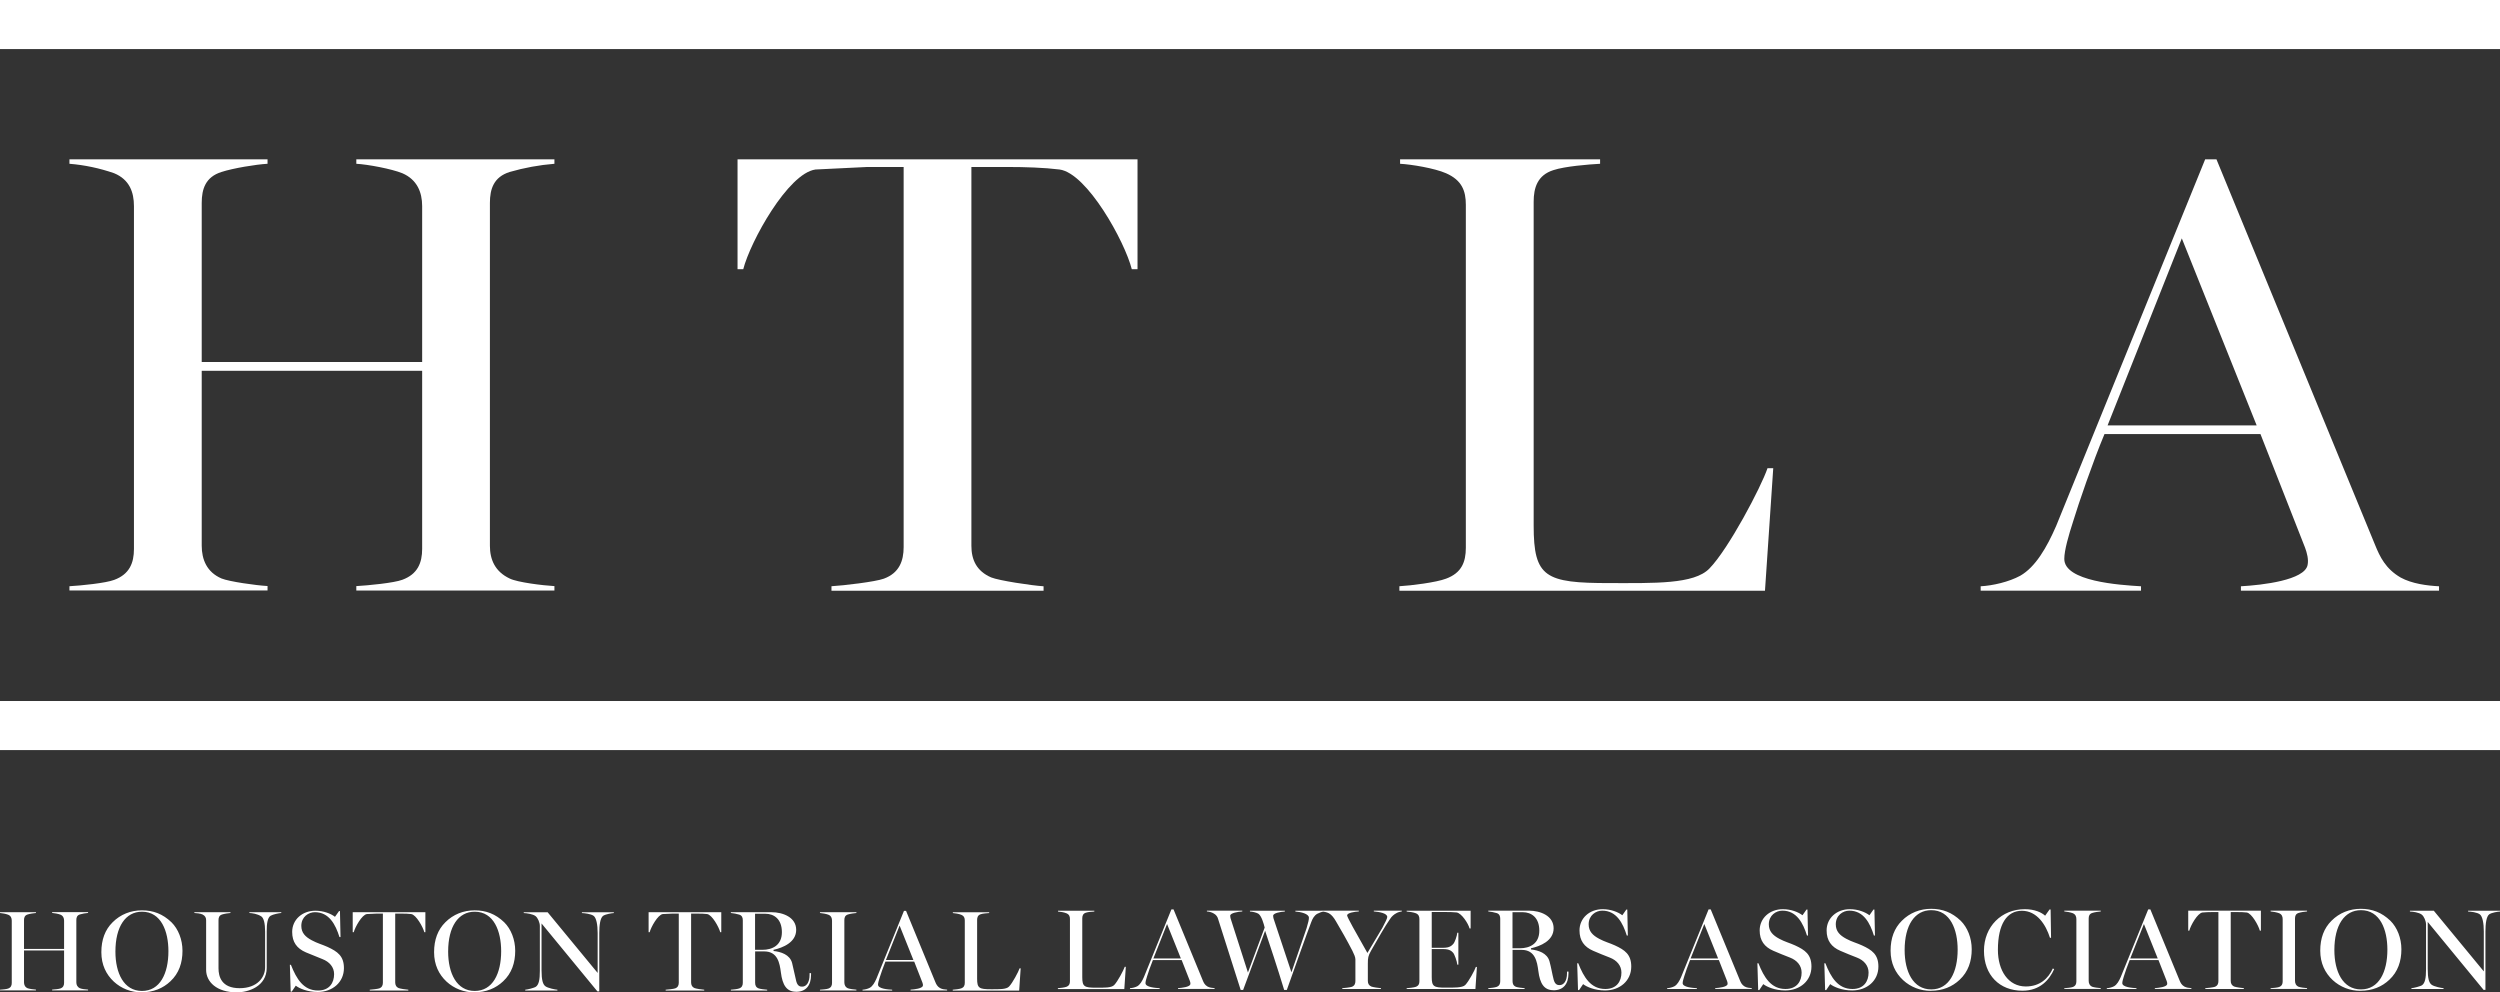
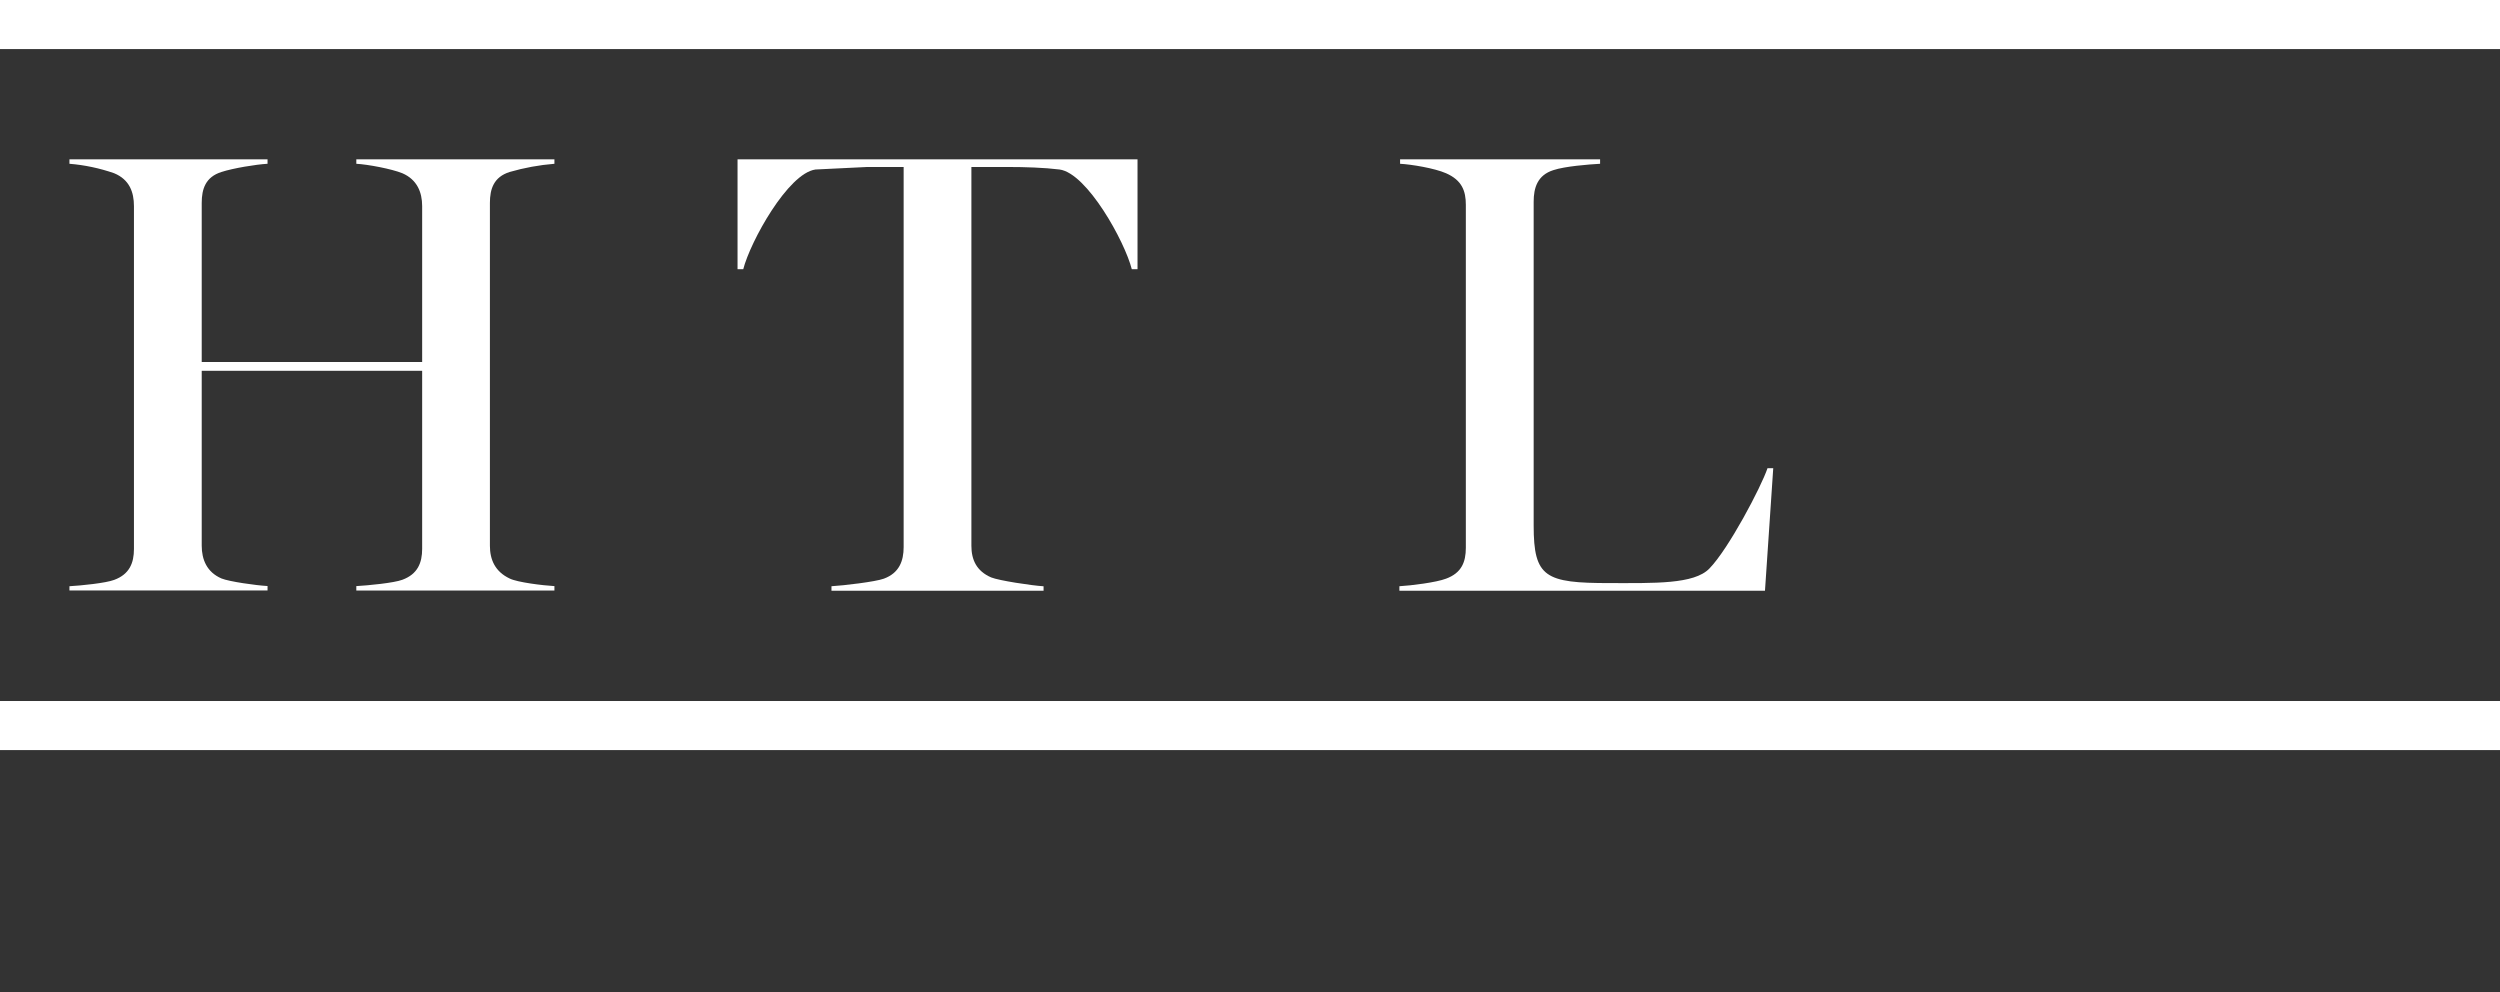
<svg xmlns="http://www.w3.org/2000/svg" width="131" height="52" viewBox="0 0 131 52" fill="none">
  <rect x="0" y="0" width="131" height="52" fill="#333333" stroke="none" />
  <g clip-path="url(#clip0_184_25)">
    <path d="M3.639 30.95V30.718C4.242 30.686 5.546 30.554 5.983 30.386C6.788 30.09 7.019 29.494 7.019 28.766V10.799C7.019 10.071 6.785 9.41 5.983 9.078C5.226 8.814 4.437 8.647 3.639 8.582V8.35H14.019V8.582C13.416 8.615 12.21 8.814 11.607 9.011C10.769 9.275 10.57 9.903 10.57 10.631V18.969H22.121V10.799C22.121 10.071 21.853 9.41 21.084 9.078C20.513 8.847 19.274 8.615 18.671 8.582V8.35H29.052V8.582C28.256 8.647 27.474 8.789 26.708 9.011C25.87 9.275 25.671 9.903 25.671 10.631V28.595C25.671 29.323 25.938 29.951 26.708 30.315C27.109 30.515 28.448 30.679 29.052 30.712V30.944H18.671V30.712C19.274 30.679 20.647 30.547 21.084 30.38C21.889 30.083 22.121 29.487 22.121 28.759V19.43H10.57V28.592C10.57 29.32 10.837 29.98 11.607 30.312C12.008 30.476 13.416 30.676 14.019 30.708V30.94H3.639V30.95Z" fill="white" />
    <path d="M43.569 30.95V30.718C44.172 30.686 45.877 30.486 46.314 30.322C47.12 30.025 47.351 29.394 47.351 28.666V8.75H45.444L42.731 8.882C41.291 9.082 39.318 12.655 38.946 14.107H38.647V8.35H59.606V14.107H59.306C58.938 12.651 56.962 9.078 55.521 8.882C54.716 8.782 53.712 8.75 52.809 8.75H50.901V28.601C50.901 29.329 51.169 29.925 51.938 30.257C52.339 30.422 54.08 30.686 54.683 30.721V30.953H43.569V30.95Z" fill="white" />
    <path d="M73.328 30.95V30.718C73.931 30.686 75.271 30.518 75.773 30.322C76.579 30.025 76.81 29.462 76.81 28.701V10.734C76.81 10.006 76.608 9.446 75.773 9.078C75.17 8.814 73.964 8.615 73.364 8.582V8.35H83.845V8.582C83.242 8.615 82.003 8.714 81.4 8.914C80.562 9.178 80.364 9.842 80.364 10.57V27.541C80.364 30.254 80.967 30.554 84.347 30.554C86.692 30.554 88.768 30.621 89.57 29.793C90.574 28.769 92.283 25.525 92.618 24.532H92.918L92.485 30.953H73.335L73.328 30.95Z" fill="white" />
-     <path d="M103.787 30.95V30.721C104.413 30.689 105.27 30.492 105.864 30.167C106.656 29.713 107.246 28.701 107.742 27.561L115.55 8.35H116.143L124.447 28.537C124.711 29.188 125.008 29.806 125.796 30.264C126.39 30.589 127.179 30.689 127.805 30.721V30.95H117.424V30.721C118.578 30.657 120.753 30.396 120.916 29.613C120.981 29.32 120.883 28.962 120.786 28.701L118.448 22.745H110.275C109.649 24.243 108.925 26.359 108.628 27.335C108.397 28.05 108.169 28.833 108.169 29.288C108.169 30.46 111.034 30.654 112.189 30.721V30.95H103.787ZM110.441 22.29H118.249L114.327 12.49L110.438 22.29H110.441Z" fill="white" />
-     <path d="M0 51.903V51.861C0.111 51.855 0.346 51.833 0.427 51.8C0.574 51.745 0.616 51.639 0.616 51.507V48.244C0.616 48.111 0.574 47.992 0.427 47.931C0.323 47.889 0.111 47.847 0 47.841V47.799H1.884V47.841C1.774 47.847 1.555 47.883 1.448 47.918C1.294 47.967 1.258 48.079 1.258 48.211V49.725H3.358V48.24C3.358 48.108 3.309 47.989 3.169 47.928C3.065 47.886 2.84 47.844 2.732 47.838V47.796H4.616V47.838C4.506 47.844 4.3 47.88 4.189 47.915C4.036 47.963 4 48.076 4 48.208V51.472C4 51.604 4.049 51.717 4.189 51.784C4.261 51.82 4.506 51.852 4.616 51.855V51.897H2.732V51.855C2.843 51.849 3.091 51.826 3.169 51.794C3.316 51.739 3.358 51.633 3.358 51.501V49.806H1.258V51.472C1.258 51.604 1.307 51.723 1.448 51.784C1.519 51.813 1.777 51.852 1.884 51.855V51.897H0L0 51.903ZM7.417 52C6.876 52.003 6.357 51.8 5.963 51.436C5.562 51.062 5.311 50.553 5.311 49.896C5.311 49.239 5.506 48.717 5.901 48.327C6.315 47.912 6.85 47.702 7.44 47.702C8.03 47.702 8.529 47.889 8.985 48.327C9.344 48.682 9.562 49.236 9.562 49.822C9.562 50.447 9.38 51.001 8.93 51.42C8.542 51.787 8.043 51.997 7.417 51.997V52ZM7.44 51.926C8.382 51.926 8.825 51.017 8.825 49.842C8.825 48.801 8.447 47.773 7.44 47.773C6.576 47.773 6.048 48.559 6.048 49.864C6.048 50.995 6.491 51.926 7.44 51.926ZM12.412 52C11.349 52 10.801 51.446 10.801 50.821V48.218C10.801 48.086 10.752 47.989 10.612 47.918C10.501 47.863 10.283 47.847 10.185 47.841V47.799H12.076V47.841C11.965 47.847 11.746 47.883 11.639 47.918C11.486 47.967 11.45 48.079 11.45 48.211V50.74C11.45 51.172 11.606 51.781 12.555 51.781C13.504 51.781 13.892 51.191 13.892 50.689V48.82C13.892 48.382 13.82 48.099 13.686 48.015C13.481 47.883 13.207 47.847 13.067 47.841V47.799H14.739V47.841C14.628 47.847 14.309 47.908 14.178 47.986C14.015 48.089 13.976 48.411 13.976 48.785V50.715C13.976 51.694 13.008 52 12.408 52H12.412ZM16.65 51.981C16.115 51.981 15.681 51.794 15.499 51.649L15.287 51.961H15.232L15.189 50.557H15.245C15.538 51.301 15.906 51.903 16.663 51.903C17.266 51.903 17.507 51.494 17.507 51.043C17.507 50.676 17.263 50.399 16.897 50.257L16.027 49.903C15.557 49.7 15.31 49.368 15.31 48.833C15.31 48.195 15.831 47.722 16.526 47.722C16.956 47.722 17.341 47.876 17.553 48.041L17.765 47.741H17.814L17.843 49.104H17.788C17.585 48.45 17.246 47.799 16.5 47.799C16.164 47.799 15.789 48.044 15.789 48.514C15.789 48.882 16.001 49.091 16.337 49.271C16.633 49.432 16.891 49.494 17.165 49.619C17.686 49.861 18.022 50.093 18.022 50.731C18.022 51.465 17.432 51.981 16.646 51.981H16.65ZM19.375 51.903V51.861C19.486 51.855 19.796 51.82 19.874 51.791C20.021 51.736 20.063 51.623 20.063 51.491V47.873H19.718L19.225 47.896C18.964 47.931 18.606 48.582 18.537 48.846H18.482V47.799H22.29V48.846H22.234C22.166 48.582 21.807 47.931 21.546 47.896C21.4 47.876 21.217 47.873 21.054 47.873H20.709V51.478C20.709 51.61 20.758 51.72 20.898 51.778C20.969 51.807 21.286 51.855 21.396 51.861V51.903H19.378H19.375ZM24.852 52C24.311 52.003 23.793 51.8 23.398 51.436C22.997 51.062 22.746 50.553 22.746 49.896C22.746 49.239 22.942 48.717 23.336 48.327C23.75 47.912 24.285 47.702 24.875 47.702C25.465 47.702 25.964 47.889 26.42 48.327C26.779 48.682 26.997 49.236 26.997 49.822C26.997 50.447 26.815 51.001 26.365 51.42C25.977 51.787 25.478 51.997 24.852 51.997V52ZM24.875 51.926C25.817 51.926 26.261 51.017 26.261 49.842C26.261 48.801 25.883 47.773 24.875 47.773C24.011 47.773 23.483 48.559 23.483 49.864C23.483 50.995 23.926 51.926 24.875 51.926ZM31.301 51.945L28.377 48.389V50.847C28.377 51.362 28.448 51.584 28.582 51.681C28.709 51.778 29.1 51.855 29.208 51.861V51.903H27.522V51.861C27.633 51.855 28.002 51.765 28.086 51.7C28.233 51.588 28.288 51.346 28.288 50.876V48.521C28.288 48.347 28.184 48.099 28.064 48.005C27.917 47.892 27.607 47.851 27.444 47.844V47.802H28.696L31.317 50.982V48.891C31.317 48.459 31.249 48.105 31.112 47.995C30.965 47.883 30.633 47.851 30.492 47.844V47.802H32.165V47.844C32.054 47.851 31.738 47.899 31.604 47.989C31.448 48.099 31.402 48.495 31.402 48.891V51.948H31.298L31.301 51.945ZM34.88 51.903V51.861C34.991 51.855 35.301 51.82 35.379 51.791C35.526 51.736 35.568 51.623 35.568 51.491V47.873H35.223L34.73 47.896C34.47 47.931 34.111 48.582 34.043 48.846H33.987V47.799H37.795V48.846H37.74C37.671 48.582 37.313 47.931 37.052 47.896C36.905 47.876 36.722 47.873 36.559 47.873H36.214V51.478C36.214 51.61 36.263 51.72 36.403 51.778C36.475 51.807 36.791 51.855 36.902 51.861V51.903H34.884H34.88ZM41.714 51.968C41.228 51.968 41.003 51.633 40.918 50.953C40.856 50.479 40.755 49.854 40.048 49.854H39.569V51.494C39.569 51.633 39.611 51.739 39.758 51.794C39.836 51.823 40.093 51.855 40.201 51.861V51.903H38.297V51.861C38.408 51.855 38.656 51.826 38.734 51.794C38.881 51.739 38.923 51.633 38.923 51.494V48.224C38.923 48.092 38.887 47.973 38.734 47.925C38.623 47.889 38.405 47.847 38.297 47.841V47.799H40.419C41.032 47.799 41.72 48.07 41.72 48.724C41.72 49.378 41.026 49.661 40.534 49.771V49.832C40.918 49.874 41.385 50.019 41.505 50.457L41.724 51.417C41.795 51.688 41.942 51.7 42.033 51.7C42.252 51.7 42.421 51.484 42.421 51.082V50.992H42.499V51.082C42.499 51.639 42.232 51.971 41.711 51.971L41.714 51.968ZM39.565 49.771H39.944C40.478 49.771 40.971 49.529 40.971 48.846C40.971 48.163 40.563 47.88 40.1 47.88H39.565V49.774V49.771ZM42.966 51.903V51.861C43.077 51.855 43.331 51.833 43.409 51.8C43.556 51.745 43.598 51.639 43.598 51.507V48.244C43.598 48.111 43.556 47.992 43.409 47.931C43.305 47.889 43.073 47.847 42.966 47.841V47.799H44.876V47.841C44.765 47.847 44.54 47.883 44.433 47.918C44.28 47.967 44.244 48.079 44.244 48.211V51.475C44.244 51.607 44.293 51.726 44.433 51.787C44.505 51.816 44.769 51.855 44.876 51.858V51.9H42.966V51.903ZM45.196 51.903V51.861C45.31 51.855 45.469 51.82 45.58 51.758C45.727 51.675 45.835 51.488 45.926 51.278L47.367 47.731H47.478L49.01 51.456C49.059 51.575 49.114 51.691 49.258 51.775C49.369 51.836 49.512 51.852 49.63 51.858V51.9H47.712V51.858C47.924 51.845 48.325 51.797 48.358 51.655C48.371 51.6 48.352 51.536 48.335 51.488L47.905 50.389H46.395C46.281 50.666 46.148 51.056 46.092 51.236C46.05 51.369 46.008 51.514 46.008 51.597C46.008 51.813 46.536 51.849 46.751 51.861V51.903H45.199H45.196ZM46.422 50.305H47.862L47.139 48.498L46.422 50.305ZM49.923 51.903V51.861C50.034 51.855 50.275 51.826 50.366 51.791C50.513 51.736 50.555 51.636 50.555 51.497V48.234C50.555 48.102 50.52 47.999 50.366 47.934C50.255 47.886 50.037 47.851 49.929 47.844V47.802H51.833V47.844C51.722 47.851 51.498 47.867 51.39 47.905C51.237 47.954 51.201 48.073 51.201 48.205V51.288C51.201 51.781 51.312 51.836 51.925 51.836C52.352 51.836 52.727 51.849 52.873 51.697C53.056 51.51 53.366 50.921 53.428 50.74H53.483L53.405 51.907H49.926L49.923 51.903ZM55.433 51.823V51.781C55.543 51.775 55.785 51.745 55.876 51.71C56.023 51.655 56.065 51.555 56.065 51.417V48.153C56.065 48.021 56.029 47.918 55.876 47.854C55.765 47.806 55.547 47.77 55.439 47.764V47.722H57.343V47.764C57.232 47.77 57.007 47.786 56.9 47.825C56.746 47.873 56.711 47.992 56.711 48.124V51.208C56.711 51.7 56.821 51.755 57.434 51.755C57.861 51.755 58.236 51.768 58.383 51.617C58.566 51.43 58.875 50.84 58.937 50.66H58.993L58.914 51.826H55.436L55.433 51.823ZM59.211 51.823V51.781C59.325 51.775 59.485 51.739 59.596 51.678C59.742 51.594 59.85 51.407 59.941 51.198L61.382 47.651H61.493L63.026 51.375C63.074 51.494 63.13 51.61 63.273 51.694C63.384 51.755 63.528 51.771 63.645 51.778V51.82H61.728V51.778C61.94 51.765 62.341 51.717 62.373 51.575C62.386 51.52 62.367 51.456 62.351 51.407L61.92 50.309H60.411C60.297 50.586 60.163 50.975 60.108 51.156C60.065 51.288 60.023 51.433 60.023 51.517C60.023 51.733 60.551 51.768 60.766 51.781V51.823H59.214H59.211ZM60.437 50.225H61.878L61.154 48.418L60.437 50.225ZM65.011 51.871L63.831 48.163C63.801 48.037 63.72 47.931 63.606 47.87C63.495 47.802 63.358 47.767 63.241 47.76V47.718H65.096V47.76C64.884 47.773 64.463 47.838 64.463 47.983C64.463 48.034 64.473 48.083 64.486 48.134L65.392 50.959L66.269 48.604C66.221 48.411 66.106 47.986 65.934 47.876C65.836 47.815 65.611 47.767 65.497 47.764V47.722H67.326V47.764C67.114 47.776 66.713 47.841 66.713 47.986C66.713 48.037 66.723 48.086 66.736 48.137L67.671 50.95L68.467 48.63C68.558 48.318 68.587 48.192 68.587 48.089C68.587 47.88 68.157 47.783 67.877 47.764V47.722H69.389V47.764C69.275 47.77 69.135 47.825 69.024 47.883C68.868 47.973 68.78 48.128 68.708 48.321C68.428 49.055 67.87 50.634 67.43 51.871H67.29C66.912 50.628 66.543 49.529 66.292 48.772L65.141 51.871H65.001H65.011ZM70.335 51.823V51.781C70.446 51.775 70.755 51.739 70.834 51.71C70.98 51.655 71.023 51.542 71.023 51.41V50.273C71.023 50.154 70.954 50.003 70.866 49.822C70.586 49.281 70.263 48.711 70.002 48.273C69.898 48.092 69.784 47.941 69.637 47.857C69.526 47.796 69.357 47.767 69.243 47.76V47.718H71.202V47.76C70.99 47.773 70.589 47.828 70.589 47.97C70.589 48.012 70.703 48.24 70.886 48.572L71.652 49.935L72.438 48.614C72.594 48.324 72.692 48.121 72.692 48.05C72.692 47.851 72.265 47.78 71.988 47.76V47.718H73.455V47.76C73.383 47.767 73.249 47.802 73.181 47.844C73.041 47.915 72.923 48.021 72.842 48.15C72.568 48.54 72.187 49.22 71.844 49.816C71.691 50.086 71.675 50.196 71.675 50.489V51.398C71.675 51.536 71.724 51.639 71.864 51.697C71.936 51.726 72.252 51.775 72.363 51.781V51.823H70.345H70.335ZM73.709 51.823V51.781C73.82 51.775 74.097 51.745 74.188 51.71C74.335 51.655 74.377 51.555 74.377 51.417V48.166C74.377 48.034 74.342 47.915 74.188 47.854C74.074 47.806 73.817 47.77 73.709 47.764V47.722H77.061V48.653H77.005C76.937 48.389 76.585 47.847 76.324 47.812C76.177 47.793 75.903 47.789 75.711 47.789H75.023V49.664H75.633C75.972 49.664 76.07 49.545 76.144 49.471C76.236 49.381 76.347 49.033 76.363 48.875H76.418V50.55H76.363C76.35 50.376 76.216 50.003 76.144 49.925C76.066 49.842 75.962 49.732 75.633 49.732H75.023V51.204C75.023 51.697 75.134 51.752 75.747 51.752C76.174 51.752 76.633 51.765 76.78 51.613C76.963 51.426 77.272 50.85 77.334 50.669H77.39L77.312 51.823H73.712H73.709ZM81.403 51.887C80.917 51.887 80.692 51.552 80.608 50.872C80.546 50.399 80.445 49.774 79.737 49.774H79.258V51.414C79.258 51.552 79.3 51.658 79.447 51.713C79.525 51.742 79.783 51.775 79.89 51.781V51.823H77.986V51.781C78.097 51.775 78.345 51.745 78.423 51.713C78.57 51.658 78.612 51.552 78.612 51.414V48.144C78.612 48.012 78.576 47.892 78.423 47.844C78.312 47.809 78.094 47.767 77.986 47.76V47.718H80.109C80.722 47.718 81.41 47.989 81.41 48.643C81.41 49.297 80.715 49.581 80.223 49.69V49.751C80.608 49.793 81.074 49.938 81.194 50.376C81.286 50.708 81.335 51.043 81.413 51.336C81.485 51.607 81.631 51.62 81.723 51.62C81.941 51.62 82.111 51.404 82.111 51.001V50.911H82.189V51.001C82.189 51.559 81.921 51.891 81.4 51.891L81.403 51.887ZM79.255 49.69H79.633C80.168 49.69 80.66 49.449 80.66 48.766C80.66 48.083 80.252 47.799 79.789 47.799H79.255V49.693V49.69ZM84.106 51.9C83.571 51.9 83.138 51.713 82.955 51.568L82.743 51.881H82.688L82.645 50.476H82.701C82.994 51.22 83.362 51.823 84.119 51.823C84.722 51.823 84.963 51.414 84.963 50.963C84.963 50.595 84.719 50.318 84.353 50.177C84.008 50.038 83.825 49.974 83.483 49.822C83.014 49.619 82.766 49.287 82.766 48.753C82.766 48.115 83.287 47.641 83.982 47.641C84.412 47.641 84.797 47.796 85.009 47.96L85.221 47.66H85.27L85.299 49.023H85.244C85.041 48.369 84.702 47.718 83.956 47.718C83.62 47.718 83.245 47.963 83.245 48.434C83.245 48.801 83.457 49.01 83.793 49.191C84.09 49.352 84.347 49.413 84.621 49.539C85.142 49.78 85.478 50.012 85.478 50.65C85.478 51.385 84.888 51.9 84.103 51.9H84.106ZM87.359 51.823V51.781C87.474 51.775 87.633 51.739 87.744 51.678C87.891 51.594 87.998 51.407 88.09 51.198L89.531 47.651H89.641L91.174 51.375C91.223 51.494 91.278 51.61 91.422 51.694C91.532 51.755 91.676 51.771 91.793 51.778V51.82H89.876V51.778C90.088 51.765 90.489 51.717 90.522 51.575C90.535 51.52 90.515 51.456 90.499 51.407L90.069 50.309H88.559C88.445 50.586 88.311 50.975 88.256 51.156C88.214 51.288 88.171 51.433 88.171 51.517C88.171 51.733 88.699 51.768 88.915 51.781V51.823H87.363H87.359ZM88.588 50.225H90.029L89.306 48.418L88.588 50.225ZM93.547 51.9C93.013 51.9 92.579 51.713 92.396 51.568L92.184 51.881H92.129L92.087 50.476H92.142C92.436 51.22 92.804 51.823 93.56 51.823C94.163 51.823 94.405 51.414 94.405 50.963C94.405 50.595 94.16 50.318 93.795 50.177C93.449 50.038 93.267 49.974 92.924 49.822C92.455 49.619 92.207 49.287 92.207 48.753C92.207 48.115 92.729 47.641 93.423 47.641C93.854 47.641 94.238 47.796 94.45 47.96L94.662 47.66H94.711L94.74 49.023H94.685C94.483 48.369 94.144 47.718 93.397 47.718C93.061 47.718 92.686 47.963 92.686 48.434C92.686 48.801 92.898 49.01 93.234 49.191C93.531 49.352 93.788 49.413 94.062 49.539C94.584 49.78 94.92 50.012 94.92 50.65C94.92 51.385 94.33 51.9 93.544 51.9H93.547ZM97.055 51.9C96.52 51.9 96.087 51.713 95.904 51.568L95.692 51.881H95.637L95.595 50.476H95.65C95.943 51.22 96.312 51.823 97.068 51.823C97.671 51.823 97.913 51.414 97.913 50.963C97.913 50.595 97.668 50.318 97.303 50.177C96.957 50.038 96.775 49.974 96.433 49.822C95.963 49.619 95.715 49.287 95.715 48.753C95.715 48.115 96.237 47.641 96.931 47.641C97.362 47.641 97.746 47.796 97.958 47.96L98.17 47.66H98.219L98.248 49.023H98.193C97.991 48.369 97.652 47.718 96.905 47.718C96.569 47.718 96.195 47.963 96.195 48.434C96.195 48.801 96.406 49.01 96.742 49.191C97.039 49.352 97.296 49.413 97.57 49.539C98.092 49.78 98.428 50.012 98.428 50.65C98.428 51.385 97.838 51.9 97.052 51.9H97.055ZM101.173 51.919C100.632 51.923 100.113 51.72 99.719 51.356C99.318 50.982 99.067 50.473 99.067 49.816C99.067 49.158 99.262 48.637 99.657 48.247C100.071 47.831 100.605 47.622 101.196 47.622C101.786 47.622 102.284 47.809 102.741 48.247C103.099 48.601 103.318 49.155 103.318 49.742C103.318 50.367 103.135 50.921 102.685 51.34C102.297 51.707 101.799 51.916 101.173 51.916V51.919ZM101.196 51.845C102.138 51.845 102.581 50.937 102.581 49.761C102.581 48.72 102.203 47.693 101.196 47.693C100.332 47.693 99.803 48.479 99.803 49.783C99.803 50.914 100.247 51.845 101.196 51.845ZM105.972 51.913C104.775 51.913 103.96 51.095 103.96 49.822C103.96 48.55 104.88 47.641 106.102 47.641C106.62 47.641 106.982 47.815 107.165 47.983L107.396 47.657H107.452L107.475 49.142H107.419C107.201 48.447 106.731 47.725 105.949 47.725C105.166 47.725 104.69 48.411 104.69 49.774C104.69 50.863 105.238 51.691 106.151 51.691C106.894 51.691 107.331 51.269 107.569 50.747L107.638 50.782C107.39 51.34 106.901 51.913 105.978 51.913H105.972ZM108.169 51.823V51.781C108.28 51.775 108.534 51.752 108.612 51.72C108.759 51.665 108.802 51.559 108.802 51.426V48.163C108.802 48.031 108.759 47.912 108.612 47.851C108.508 47.809 108.277 47.767 108.169 47.76V47.718H110.08V47.76C109.969 47.767 109.744 47.802 109.636 47.838C109.483 47.886 109.447 47.999 109.447 48.131V51.394C109.447 51.526 109.496 51.646 109.636 51.707C109.708 51.736 109.972 51.775 110.08 51.778V51.82H108.169V51.823ZM110.396 51.823V51.781C110.51 51.775 110.67 51.739 110.78 51.678C110.927 51.594 111.035 51.407 111.126 51.198L112.567 47.651H112.678L114.21 51.375C114.259 51.494 114.314 51.61 114.458 51.694C114.569 51.755 114.712 51.771 114.83 51.778V51.82H112.913V51.778C113.125 51.765 113.526 51.717 113.558 51.575C113.571 51.52 113.552 51.456 113.535 51.407L113.105 50.309H111.595C111.481 50.586 111.348 50.975 111.292 51.156C111.25 51.288 111.208 51.433 111.208 51.517C111.208 51.733 111.736 51.768 111.951 51.781V51.823H110.399H110.396ZM111.625 50.225H113.066L112.342 48.418L111.625 50.225ZM115.557 51.823V51.781C115.667 51.775 115.977 51.739 116.055 51.71C116.202 51.655 116.244 51.542 116.244 51.41V47.793H115.899C115.765 47.793 115.553 47.799 115.407 47.815C115.146 47.851 114.787 48.501 114.719 48.766H114.663V47.718H118.471V48.766H118.416C118.347 48.501 117.989 47.851 117.728 47.815C117.581 47.796 117.399 47.793 117.236 47.793H116.89V51.398C116.89 51.53 116.939 51.639 117.079 51.697C117.151 51.726 117.467 51.775 117.578 51.781V51.823H115.56H115.557ZM118.98 51.823V51.781C119.091 51.775 119.345 51.752 119.423 51.72C119.57 51.665 119.612 51.559 119.612 51.426V48.163C119.612 48.031 119.57 47.912 119.423 47.851C119.319 47.809 119.087 47.767 118.98 47.76V47.718H120.89V47.76C120.779 47.767 120.554 47.802 120.447 47.838C120.294 47.886 120.258 47.999 120.258 48.131V51.394C120.258 51.526 120.307 51.646 120.447 51.707C120.519 51.736 120.783 51.775 120.89 51.778V51.82H118.98V51.823ZM123.687 51.919C123.146 51.923 122.628 51.72 122.233 51.356C121.832 50.982 121.581 50.473 121.581 49.816C121.581 49.158 121.777 48.637 122.171 48.247C122.586 47.831 123.12 47.622 123.71 47.622C124.3 47.622 124.799 47.809 125.256 48.247C125.614 48.601 125.833 49.155 125.833 49.742C125.833 50.367 125.65 50.921 125.2 51.34C124.812 51.707 124.313 51.916 123.687 51.916V51.919ZM123.714 51.845C124.656 51.845 125.099 50.937 125.099 49.761C125.099 48.72 124.721 47.693 123.714 47.693C122.85 47.693 122.321 48.479 122.321 49.783C122.321 50.914 122.765 51.845 123.714 51.845ZM130.136 51.865L127.212 48.308V50.766C127.212 51.282 127.283 51.504 127.417 51.6C127.544 51.697 127.935 51.775 128.043 51.781V51.823H126.358V51.781C126.468 51.775 126.837 51.684 126.922 51.62C127.068 51.507 127.124 51.266 127.124 50.795V48.44C127.124 48.266 127.019 48.018 126.899 47.925C126.752 47.812 126.442 47.77 126.279 47.764V47.722H127.531L130.152 50.901V48.811C130.152 48.379 130.084 48.025 129.947 47.915C129.8 47.802 129.468 47.77 129.328 47.764V47.722H131V47.764C130.889 47.77 130.573 47.818 130.439 47.908C130.283 48.018 130.237 48.414 130.237 48.811V51.868H130.133L130.136 51.865Z" fill="white" />
    <path d="M131 36.733H0V39.304H131V36.733Z" fill="white" />
    <path d="M131 0H0V2.571H131V0Z" fill="white" />
  </g>
  <defs>
    <clipPath id="clip0_184_25">
      <rect width="131" height="52" fill="white" />
    </clipPath>
  </defs>
</svg>